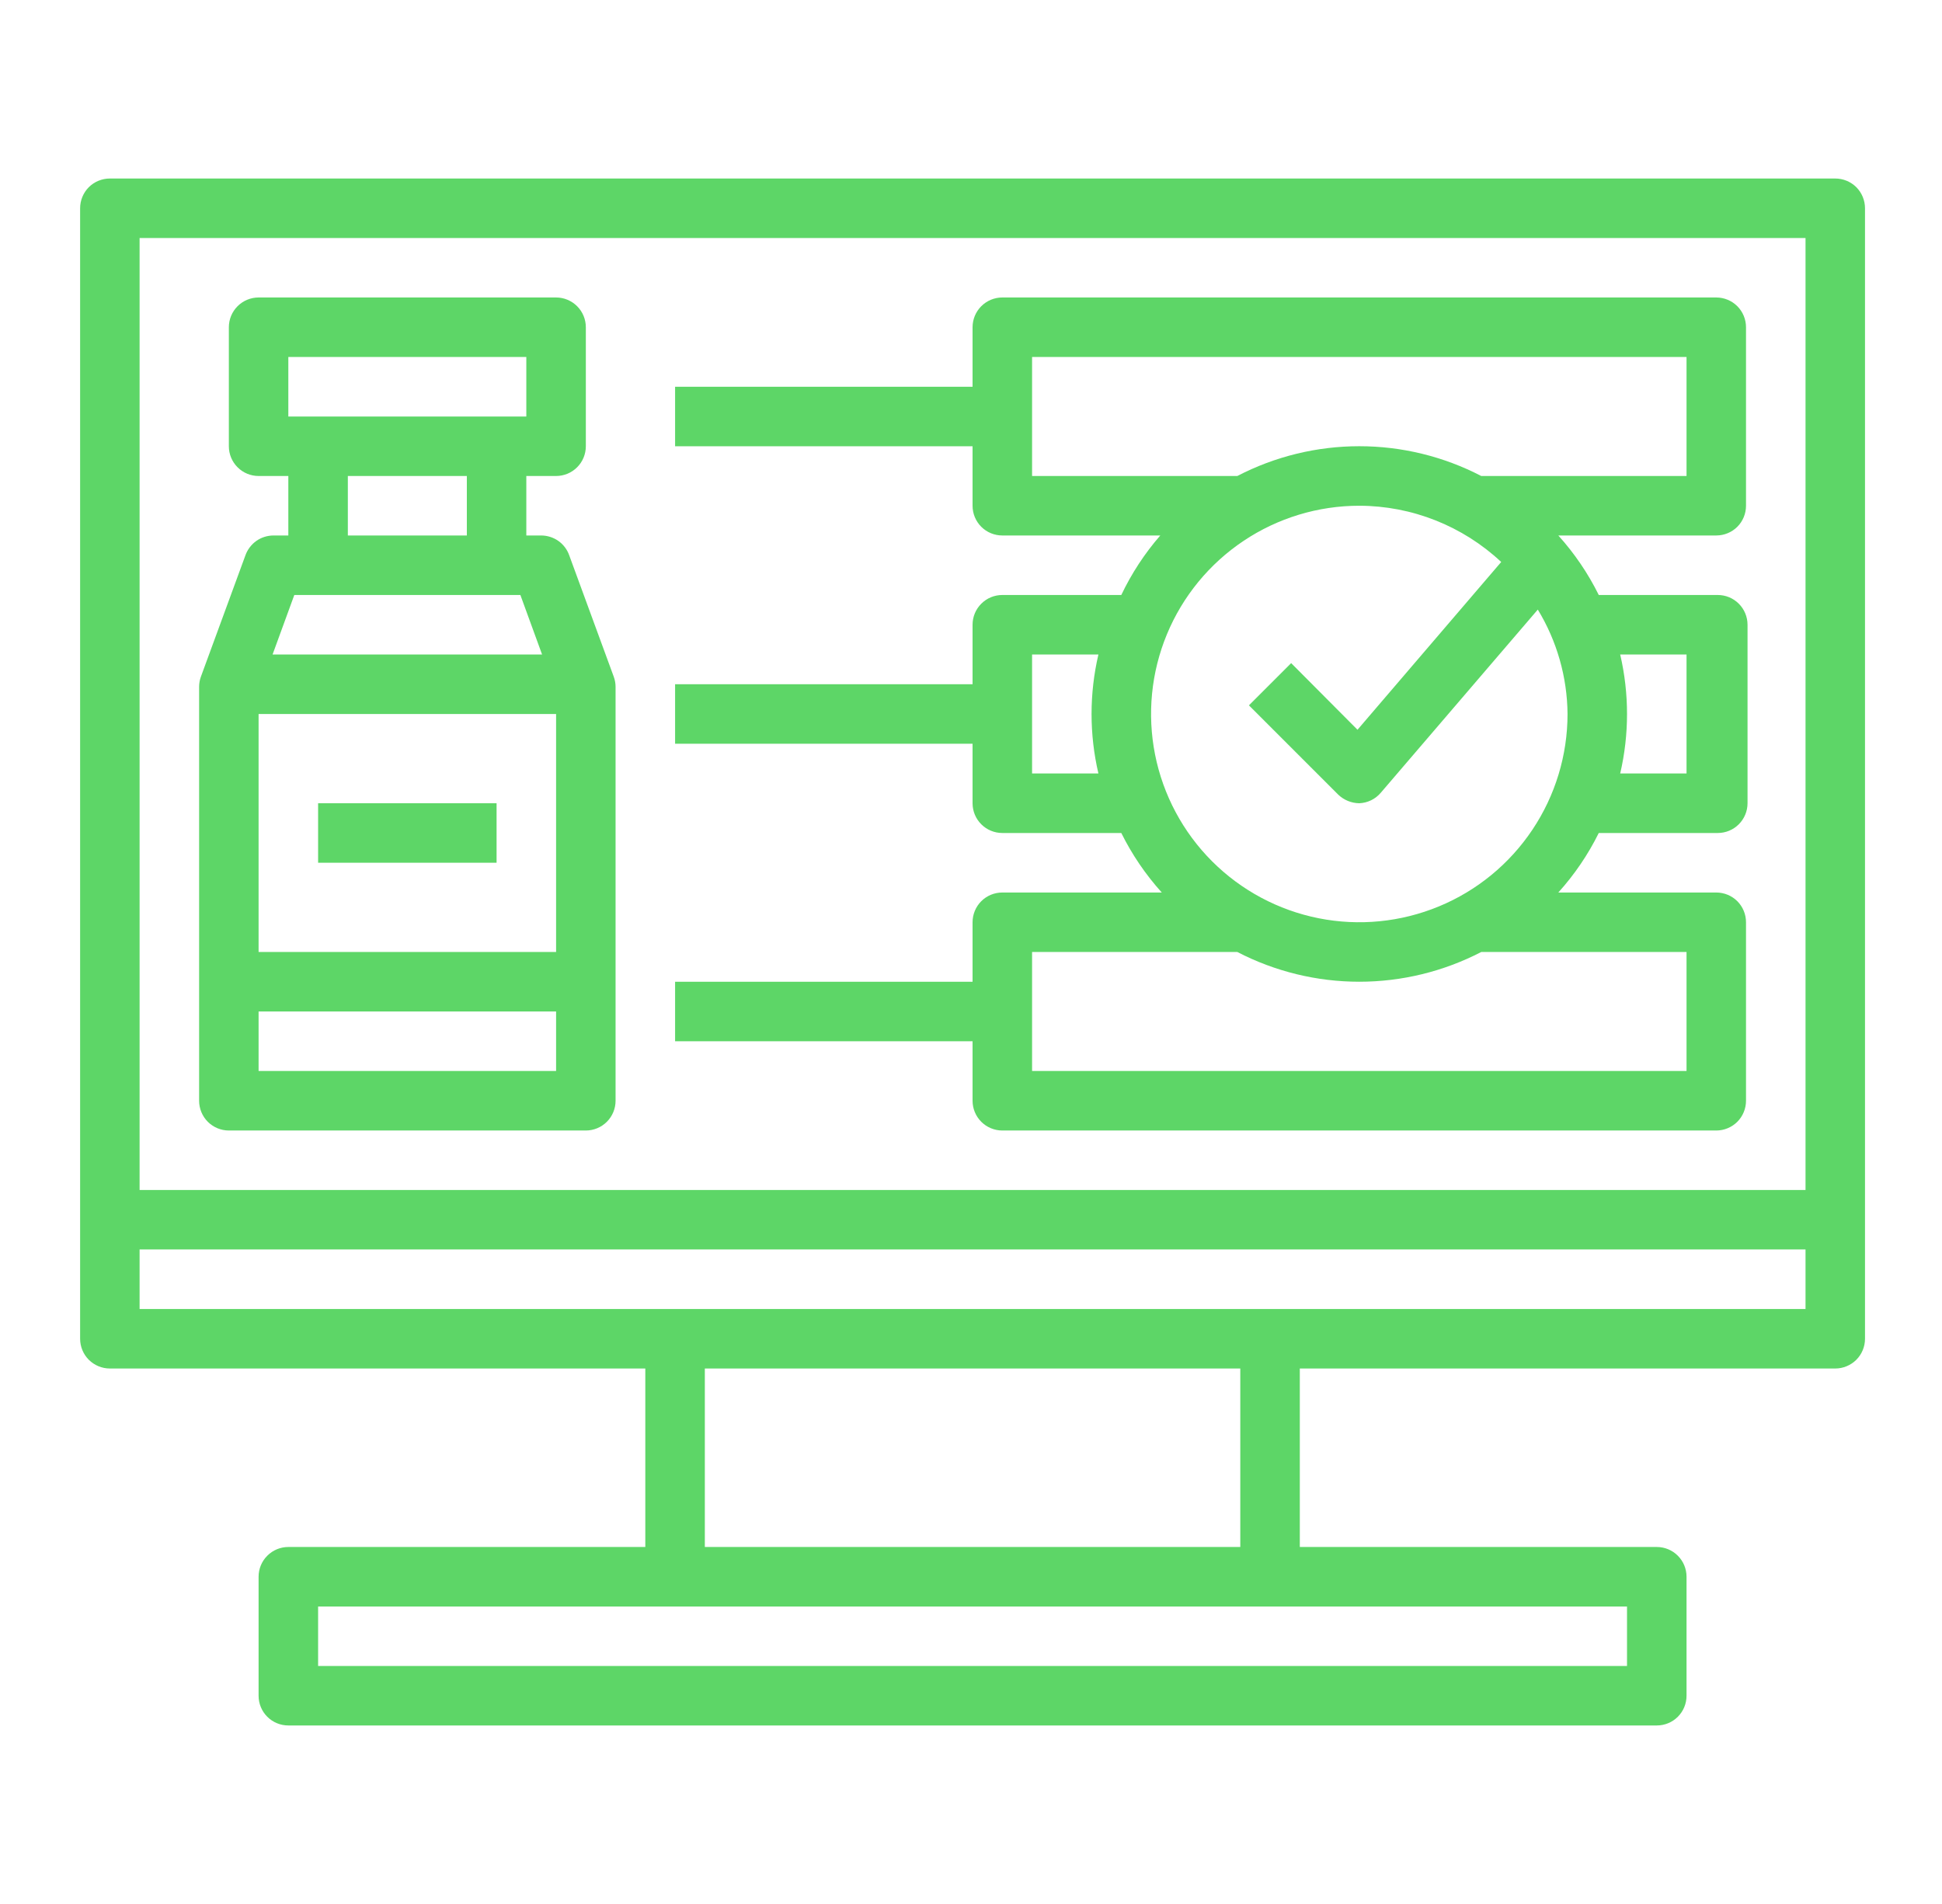
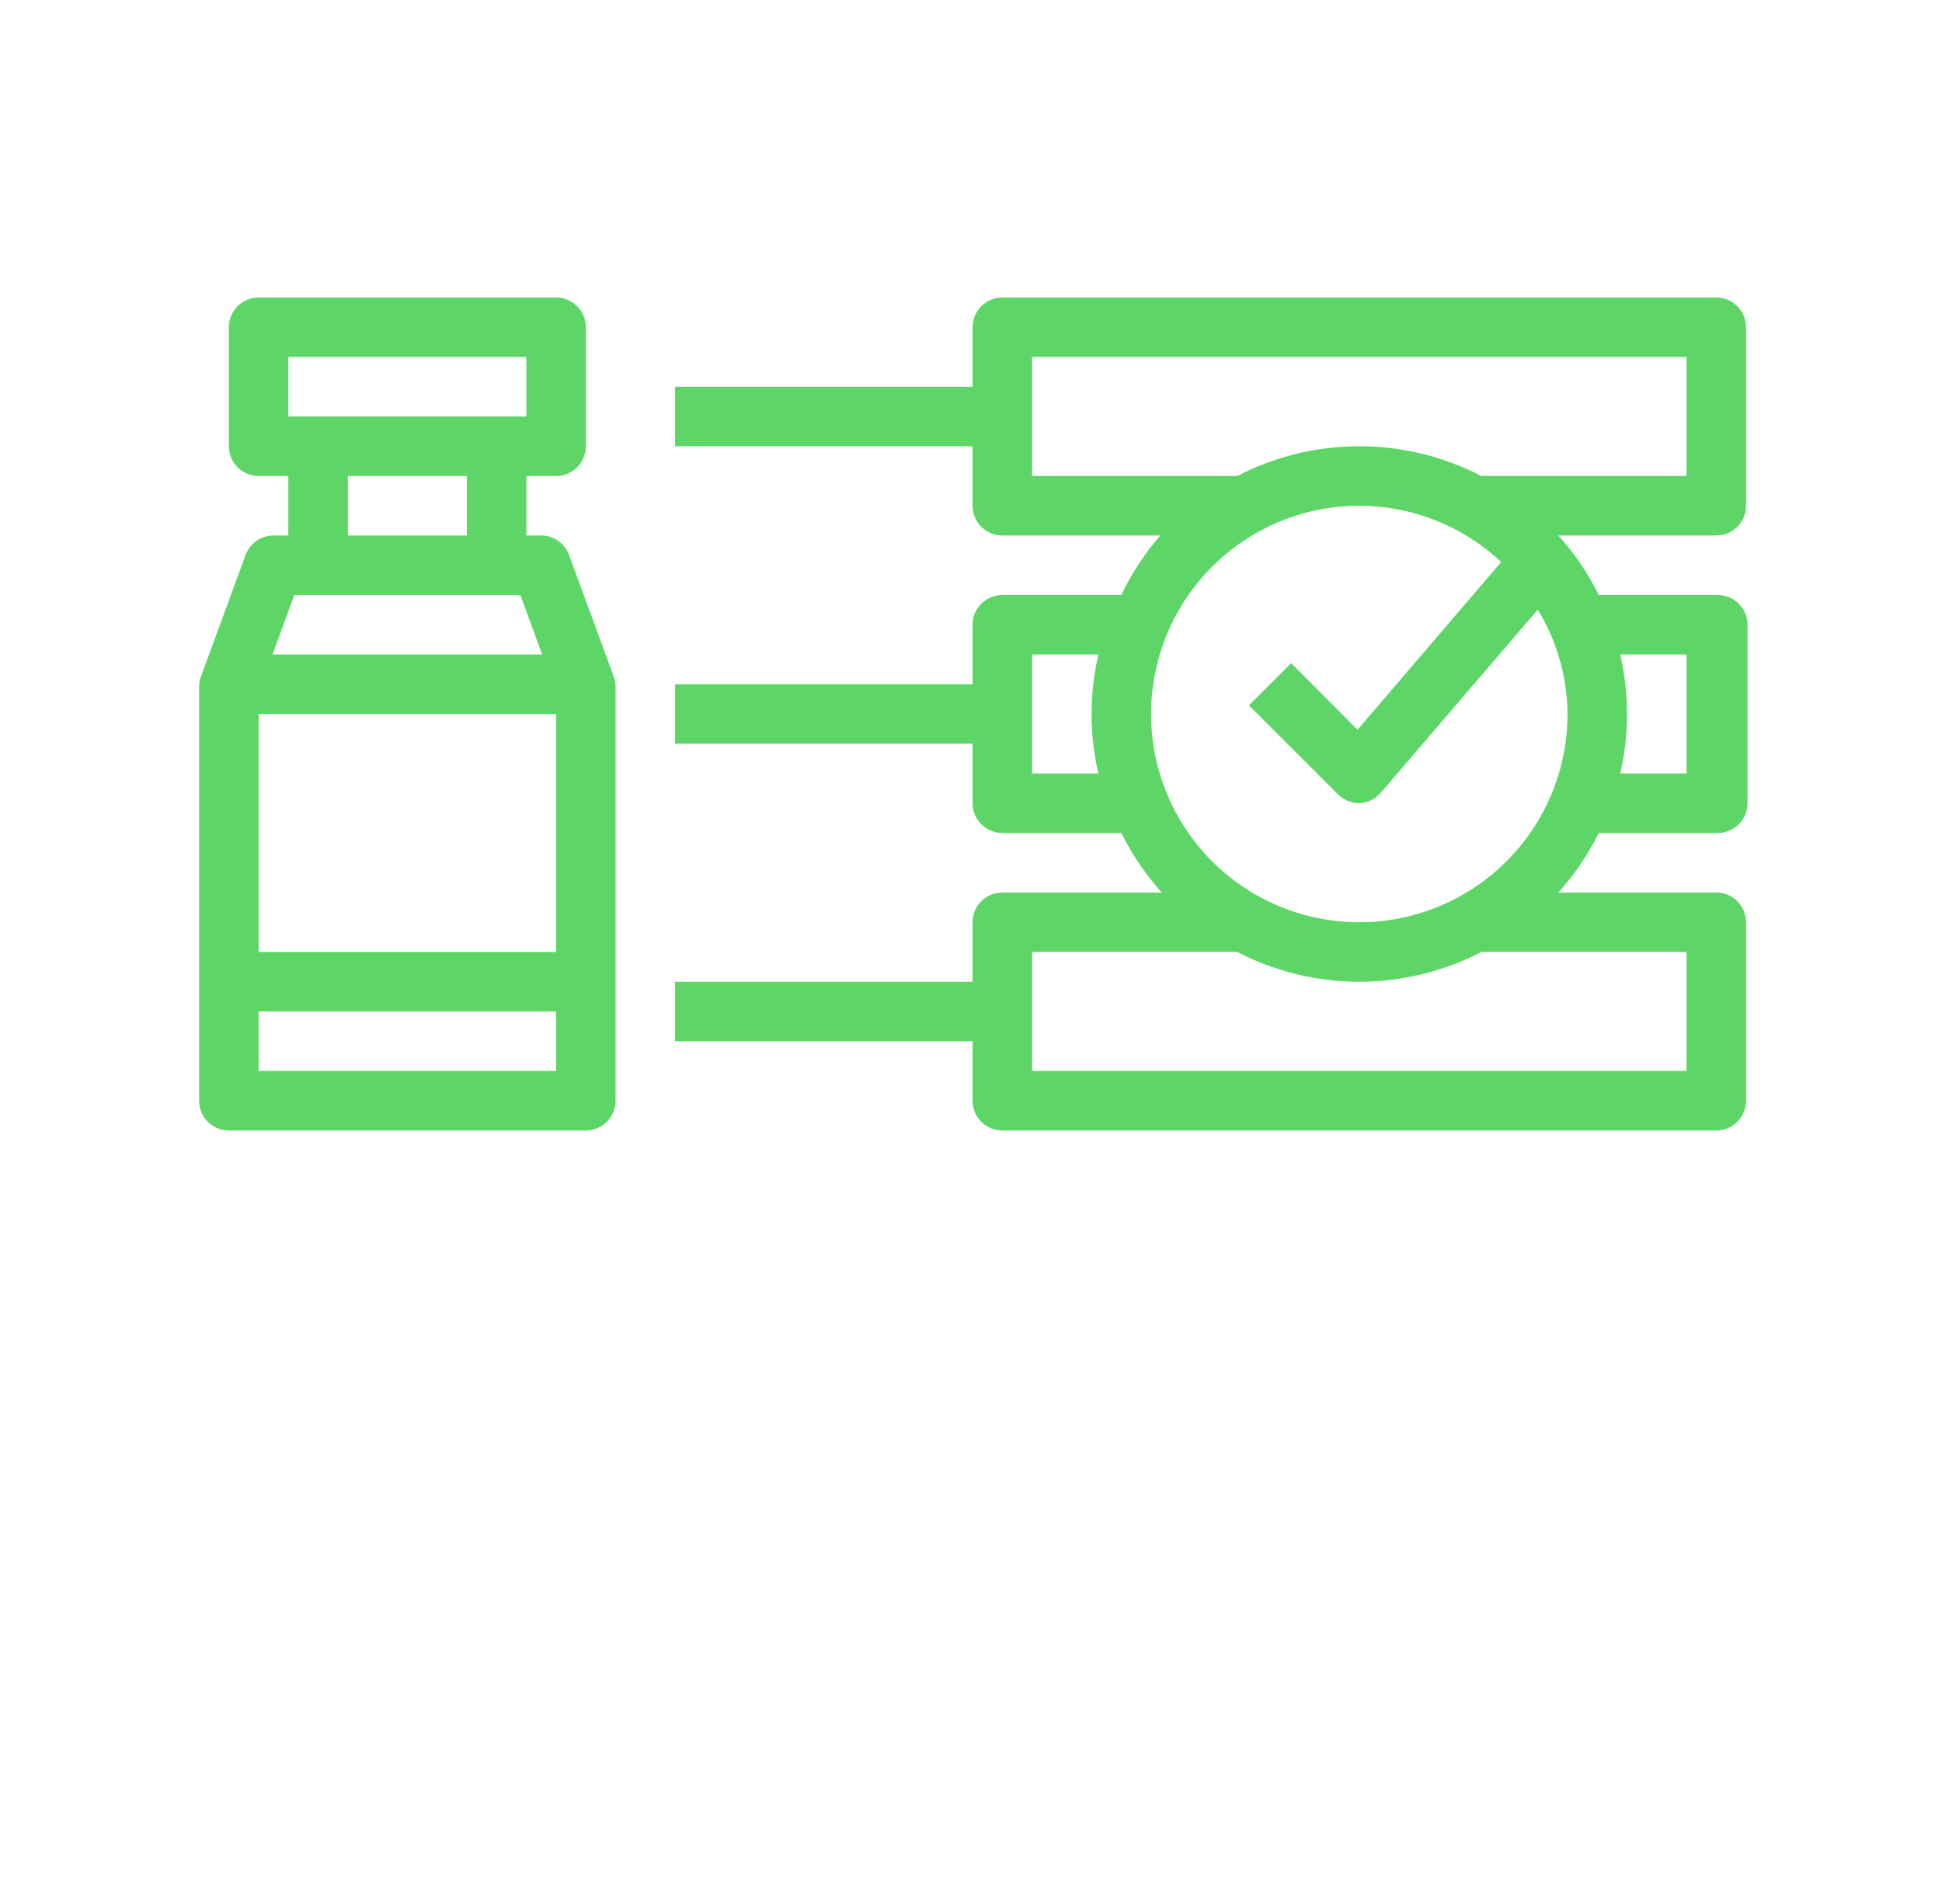
<svg xmlns="http://www.w3.org/2000/svg" width="51" height="50" viewBox="0 0 51 50" fill="none">
-   <path d="M48.197 4.688H2.885C2.678 4.688 2.479 4.77 2.332 4.916C2.186 5.063 2.104 5.262 2.104 5.469V35.156C2.104 35.364 2.186 35.562 2.332 35.709C2.479 35.855 2.678 35.938 2.885 35.938H16.947V40.625H7.572C7.365 40.625 7.166 40.707 7.02 40.854C6.873 41 6.791 41.199 6.791 41.406V44.531C6.791 44.739 6.873 44.937 7.02 45.084C7.166 45.23 7.365 45.312 7.572 45.312H43.51C43.717 45.312 43.916 45.23 44.062 45.084C44.209 44.937 44.291 44.739 44.291 44.531V41.406C44.291 41.199 44.209 41 44.062 40.854C43.916 40.707 43.717 40.625 43.51 40.625H34.135V35.938H48.197C48.404 35.938 48.603 35.855 48.75 35.709C48.896 35.562 48.978 35.364 48.978 35.156V5.469C48.978 5.262 48.896 5.063 48.75 4.916C48.603 4.77 48.404 4.688 48.197 4.688ZM47.416 6.25V31.25H3.666V6.25H47.416ZM42.728 43.75H8.354V42.188H42.728V43.75ZM32.572 40.625H18.51V35.938H32.572V40.625ZM3.666 34.375V32.812H47.416V34.375H3.666Z" fill="#5DD667" />
  <path d="M6.01 29.688H15.385C15.592 29.688 15.791 29.605 15.937 29.459C16.084 29.312 16.166 29.113 16.166 28.906V18.039C16.166 17.948 16.15 17.859 16.119 17.773L14.947 14.578C14.893 14.427 14.793 14.297 14.662 14.204C14.53 14.112 14.373 14.063 14.213 14.062H13.822V12.5H14.604C14.811 12.5 15.009 12.418 15.156 12.271C15.303 12.125 15.385 11.926 15.385 11.719V8.594C15.385 8.387 15.303 8.188 15.156 8.041C15.009 7.895 14.811 7.812 14.604 7.812H6.791C6.584 7.812 6.385 7.895 6.239 8.041C6.092 8.188 6.01 8.387 6.01 8.594V11.719C6.01 11.926 6.092 12.125 6.239 12.271C6.385 12.418 6.584 12.5 6.791 12.5H7.572V14.062H7.182C7.021 14.063 6.864 14.112 6.733 14.204C6.602 14.297 6.502 14.427 6.447 14.578L5.275 17.773C5.244 17.859 5.229 17.948 5.229 18.039V28.906C5.229 29.113 5.311 29.312 5.457 29.459C5.604 29.605 5.803 29.688 6.01 29.688ZM6.791 28.125V26.562H14.604V28.125H6.791ZM14.604 18.75V25H6.791V18.75H14.604ZM7.572 9.375H13.822V10.938H7.572V9.375ZM9.135 12.5H12.26V14.062H9.135V12.5ZM7.729 15.625H13.666L14.236 17.188H7.158L7.729 15.625Z" fill="#5DD667" />
  <path d="M25.541 28.906C25.541 29.113 25.623 29.312 25.77 29.459C25.916 29.605 26.115 29.688 26.322 29.688H45.072C45.279 29.688 45.478 29.605 45.625 29.459C45.771 29.312 45.853 29.113 45.853 28.906V24.219C45.853 24.012 45.771 23.813 45.625 23.666C45.478 23.52 45.279 23.438 45.072 23.438H40.924C41.348 22.968 41.706 22.442 41.986 21.875H45.111C45.319 21.875 45.517 21.793 45.664 21.646C45.81 21.5 45.893 21.301 45.893 21.094V16.406C45.893 16.199 45.81 16 45.664 15.854C45.517 15.707 45.319 15.625 45.111 15.625H41.986C41.706 15.058 41.348 14.532 40.924 14.062H45.072C45.279 14.062 45.478 13.98 45.625 13.834C45.771 13.687 45.853 13.489 45.853 13.281V8.594C45.853 8.387 45.771 8.188 45.625 8.041C45.478 7.895 45.279 7.812 45.072 7.812H26.322C26.115 7.812 25.916 7.895 25.77 8.041C25.623 8.188 25.541 8.387 25.541 8.594V10.156H17.729V11.719H25.541V13.281C25.541 13.489 25.623 13.687 25.77 13.834C25.916 13.98 26.115 14.062 26.322 14.062H30.471C30.06 14.534 29.716 15.06 29.447 15.625H26.322C26.115 15.625 25.916 15.707 25.77 15.854C25.623 16 25.541 16.199 25.541 16.406V17.969H17.729V19.531H25.541V21.094C25.541 21.301 25.623 21.5 25.77 21.646C25.916 21.793 26.115 21.875 26.322 21.875H29.447C29.728 22.442 30.086 22.968 30.51 23.438H26.322C26.115 23.438 25.916 23.52 25.77 23.666C25.623 23.813 25.541 24.012 25.541 24.219V25.781H17.729V27.344H25.541V28.906ZM44.291 17.188V20.312H42.549C42.788 19.285 42.788 18.215 42.549 17.188H44.291ZM27.104 9.375H44.291V12.5H38.9C37.911 11.986 36.812 11.718 35.697 11.718C34.582 11.718 33.484 11.986 32.494 12.5H27.104V9.375ZM27.104 20.312V17.188H28.846C28.606 18.215 28.606 19.285 28.846 20.312H27.104ZM35.697 13.281C37.082 13.284 38.413 13.812 39.424 14.758L35.65 19.164L33.908 17.414L32.799 18.523L35.143 20.867C35.292 21.01 35.49 21.091 35.697 21.094C35.805 21.089 35.91 21.063 36.007 21.016C36.104 20.969 36.19 20.902 36.26 20.82L40.385 16.008C40.888 16.835 41.158 17.782 41.166 18.75C41.166 19.832 40.845 20.889 40.244 21.788C39.643 22.688 38.789 23.389 37.79 23.802C36.791 24.216 35.691 24.325 34.63 24.114C33.569 23.903 32.595 23.382 31.83 22.617C31.066 21.852 30.545 20.878 30.334 19.817C30.123 18.756 30.231 17.657 30.645 16.657C31.059 15.658 31.76 14.804 32.659 14.203C33.558 13.602 34.616 13.281 35.697 13.281ZM27.104 25H32.494C33.484 25.513 34.582 25.781 35.697 25.781C36.812 25.781 37.911 25.513 38.9 25H44.291V28.125H27.104V25Z" fill="#5DD667" />
-   <path d="M13.041 21.094H8.354V22.656H13.041V21.094Z" fill="#5DD667" />
</svg>